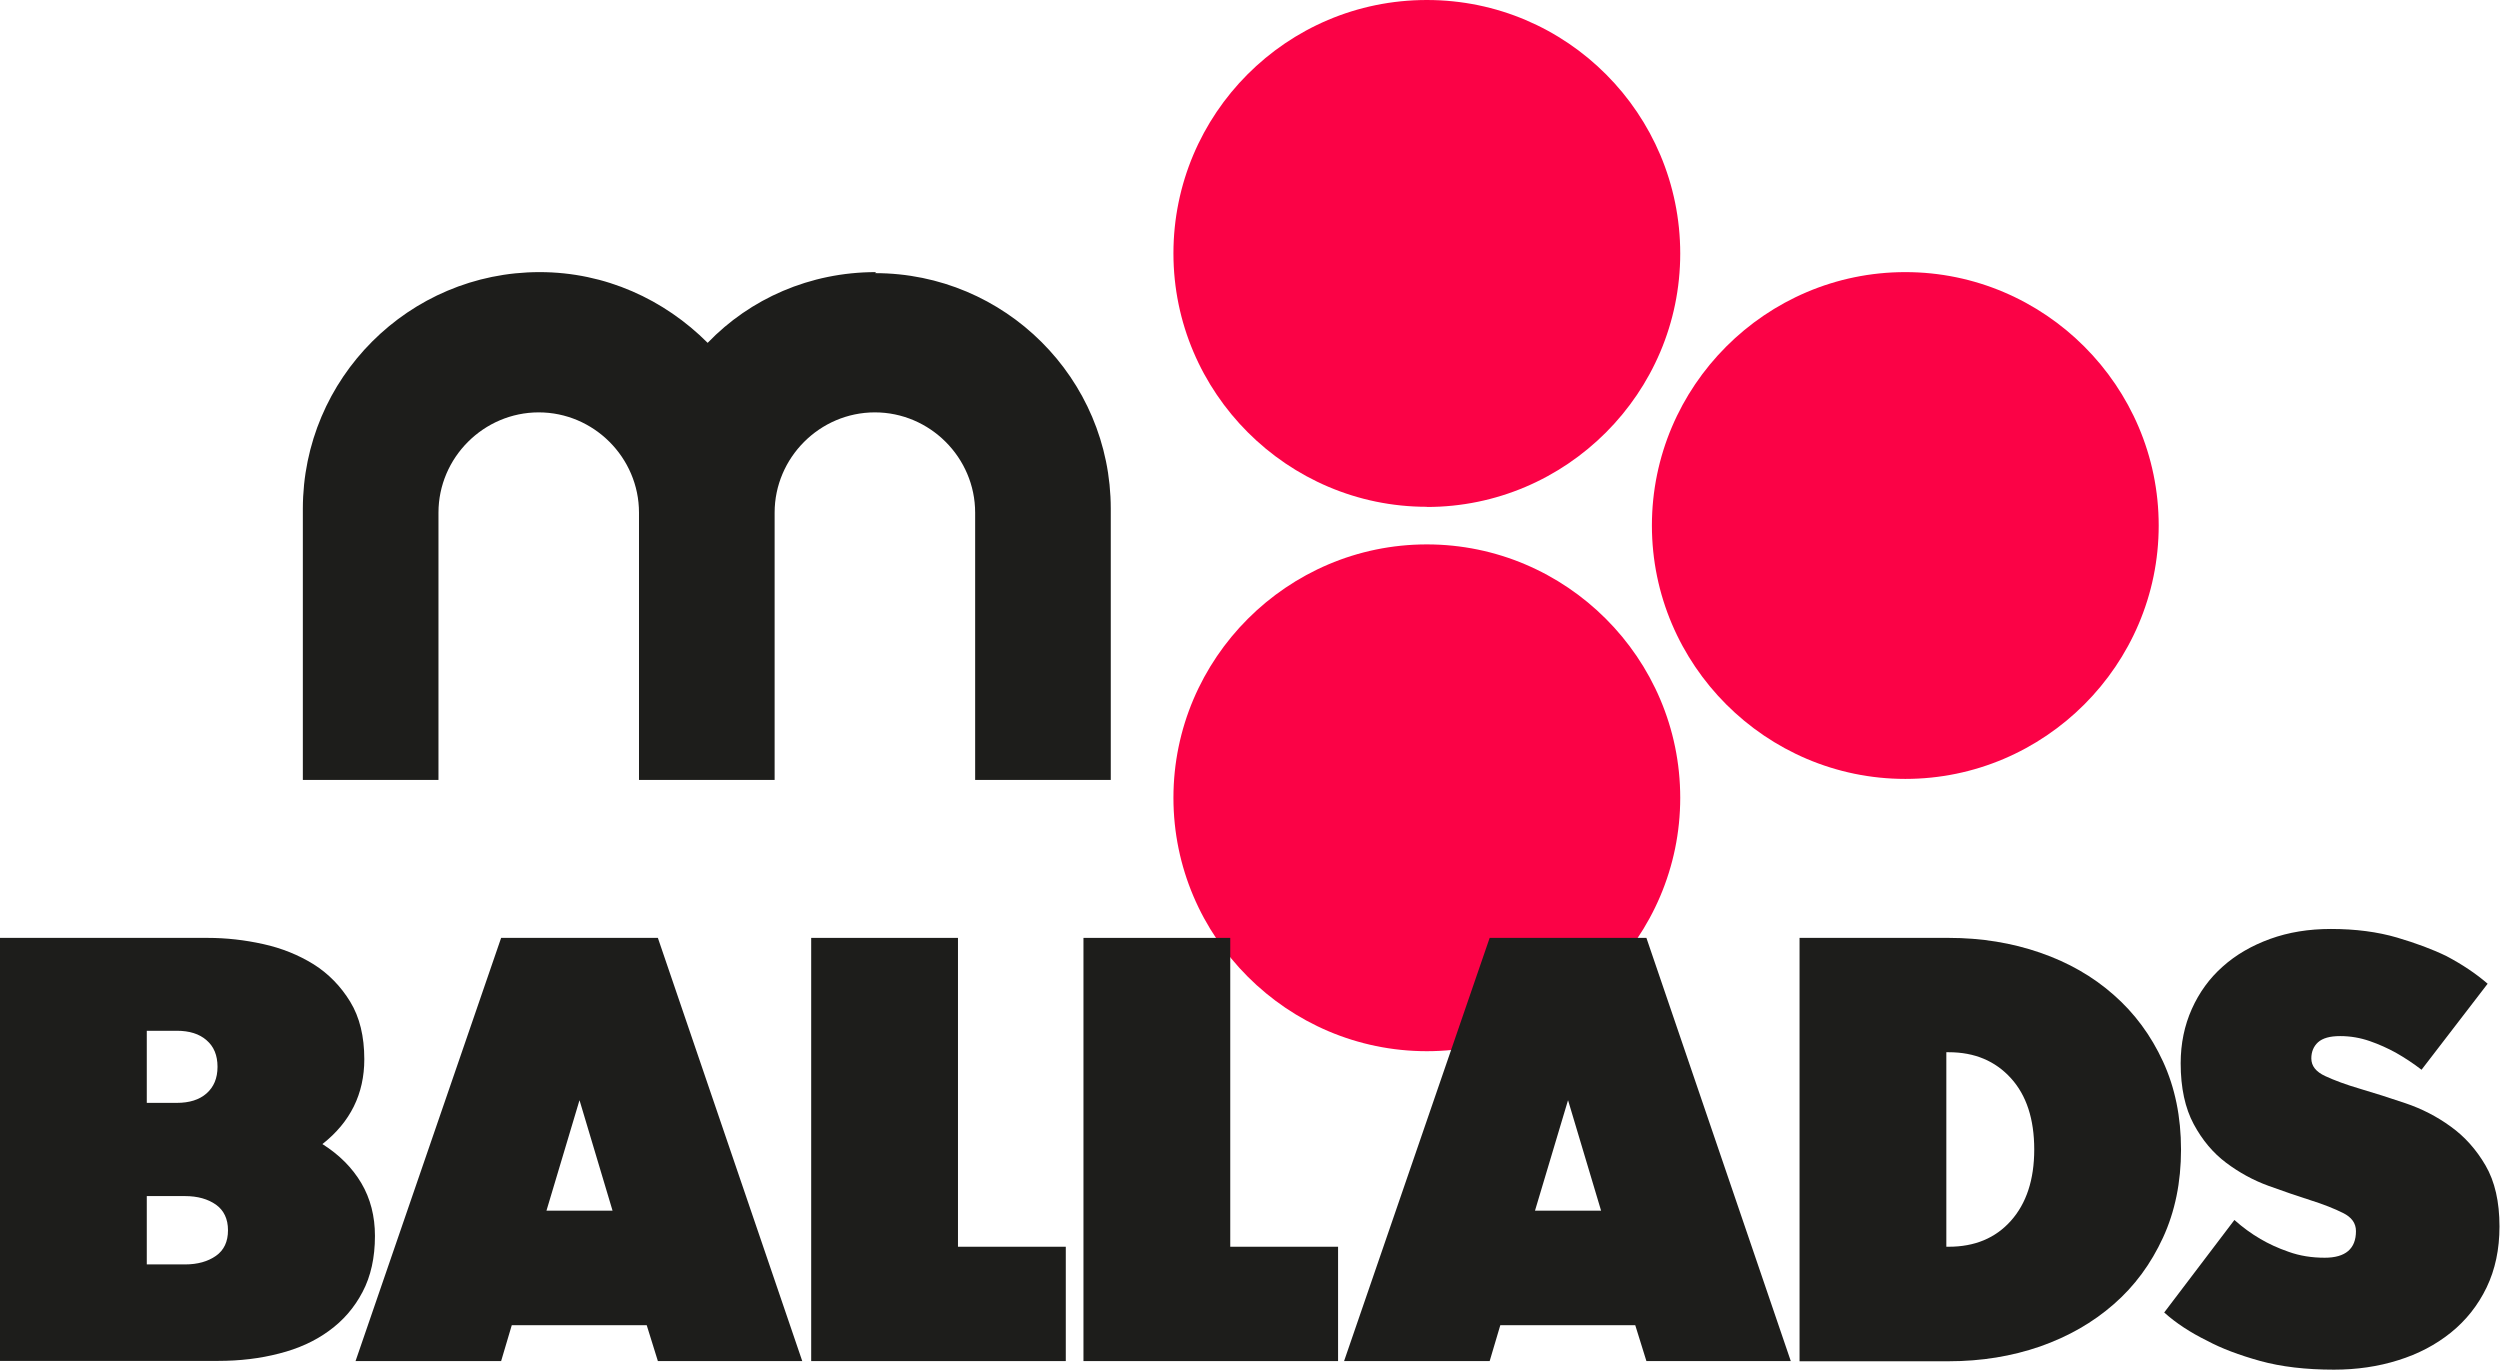
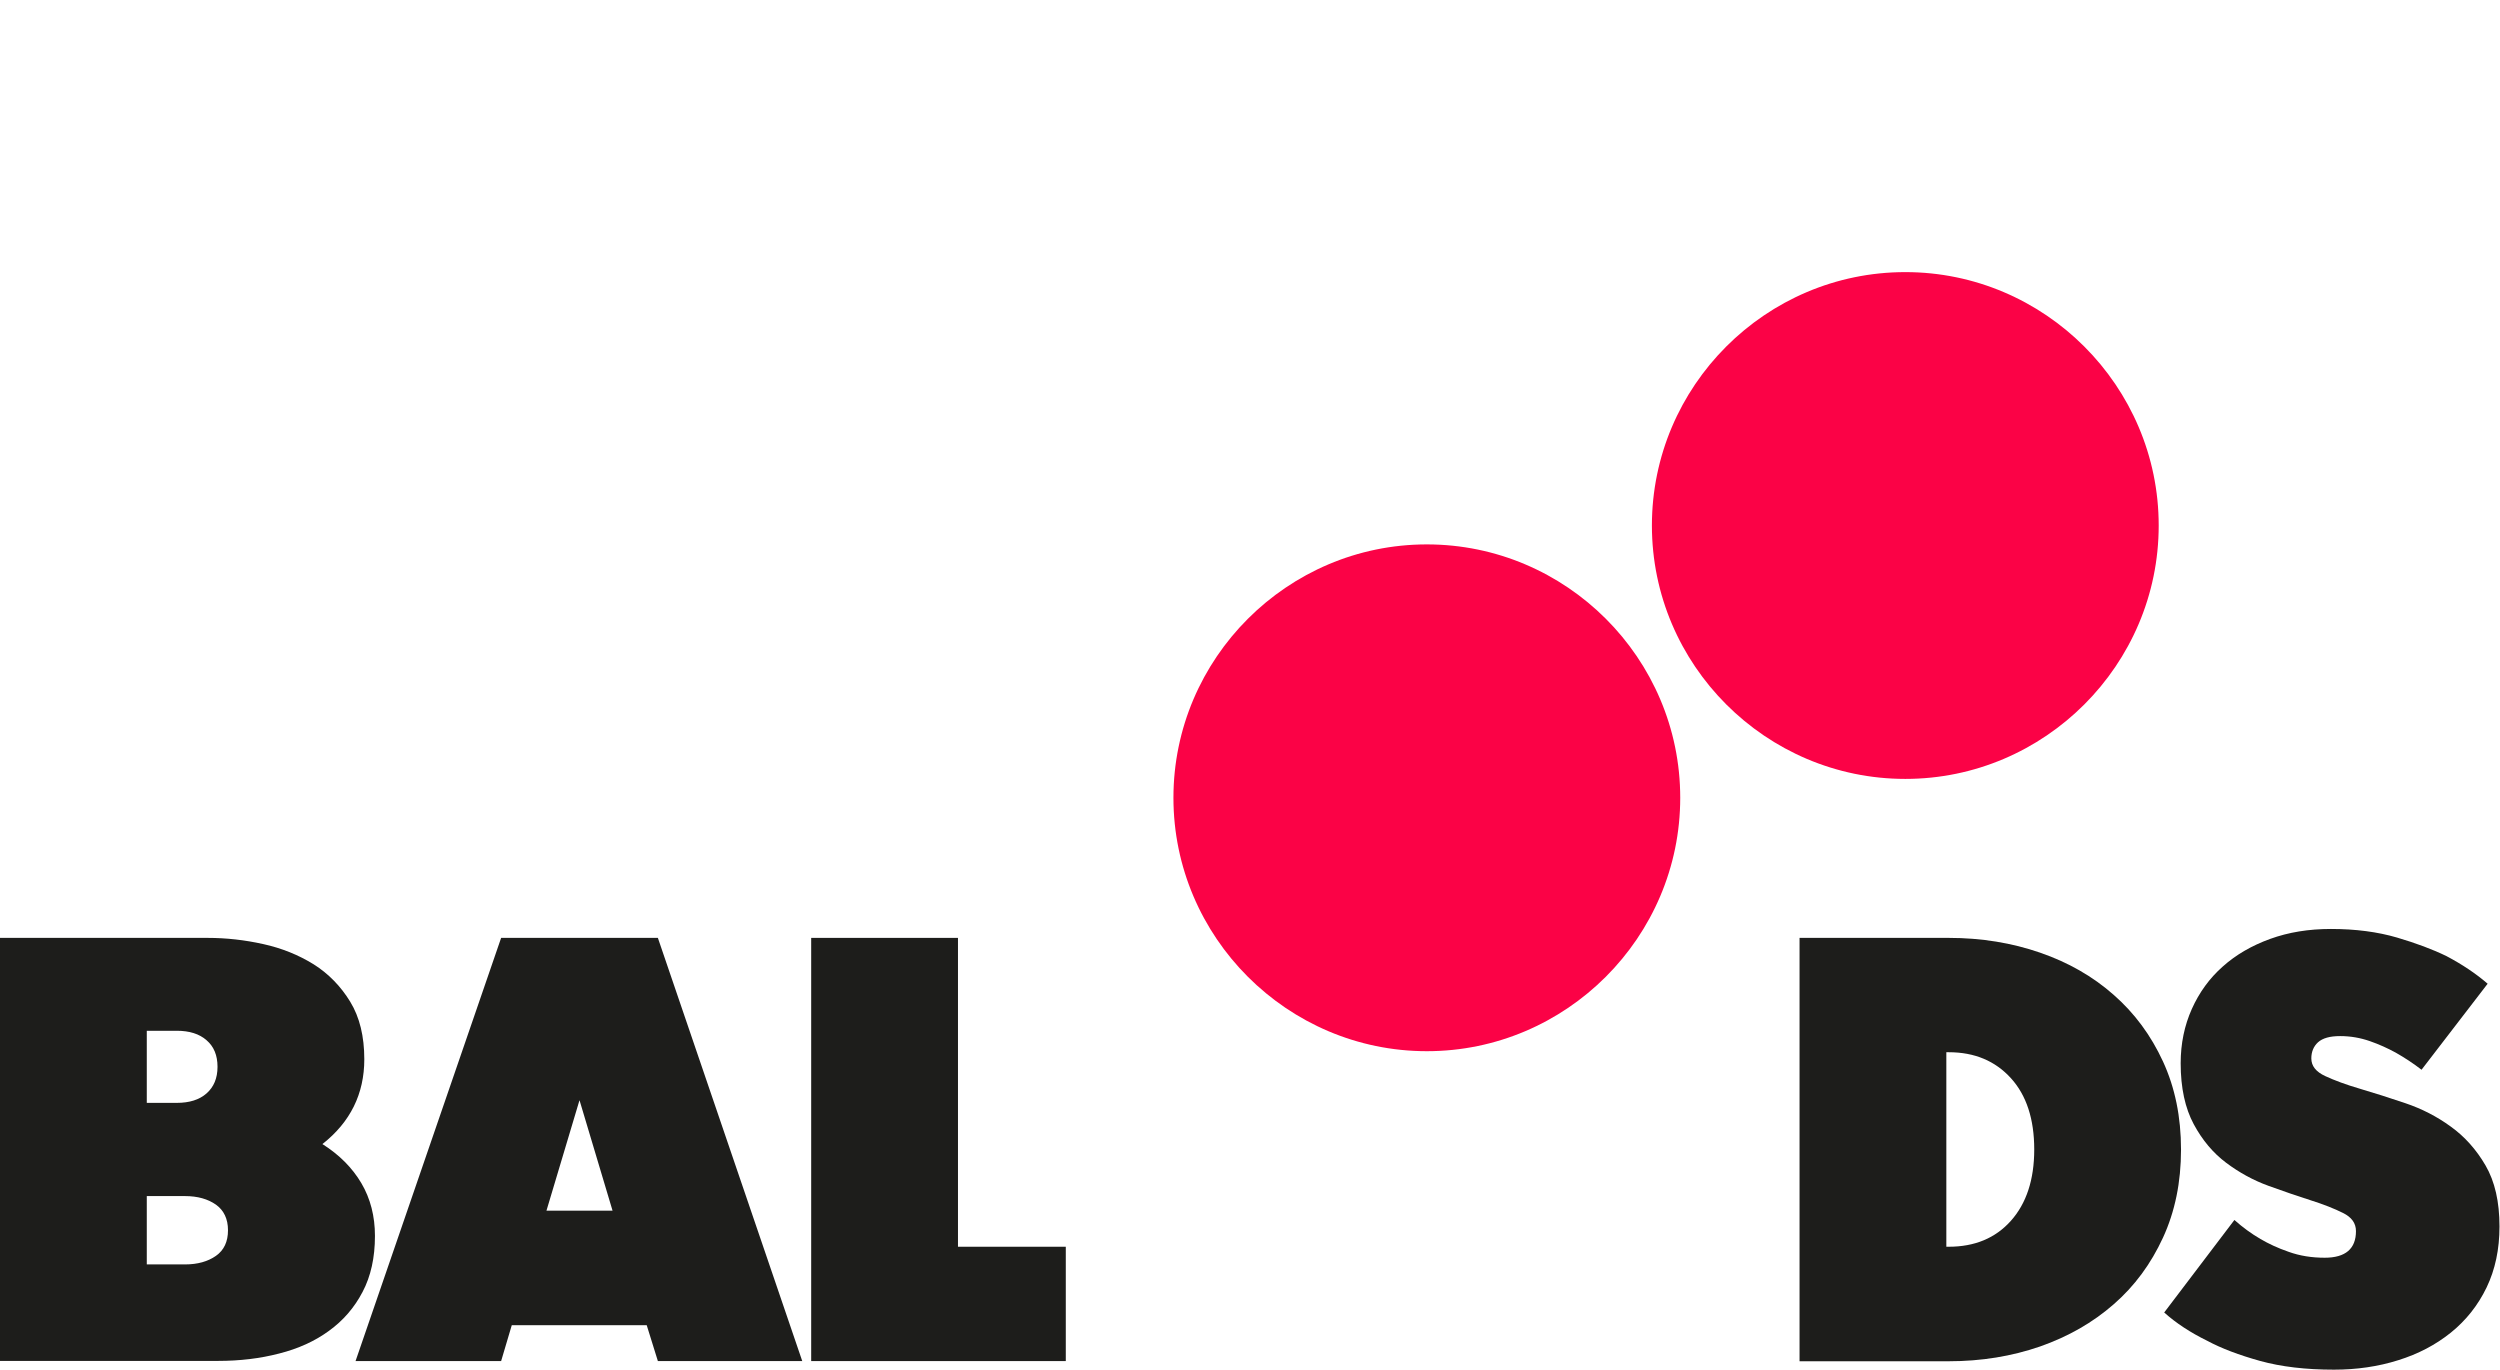
<svg xmlns="http://www.w3.org/2000/svg" id="Layer_1" version="1.1" viewBox="0 0 145.62 79.8">
  <defs>
    <style>
      .st0 {
        fill: #1d1d1b;
      }

      .st1 {
        fill: #fb0246;
      }
    </style>
  </defs>
  <g>
    <path class="st1" d="M110.98,15.85c-8.13,0-14.76,6.64-14.76,14.76s6.64,14.76,14.76,14.76,14.76-6.64,14.76-14.76-6.64-14.76-14.76-14.76Z" />
-     <path class="st1" d="M83.11,29.53c8.13,0,14.76-6.64,14.76-14.76S91.29,0,83.11,0s-14.76,6.64-14.76,14.76,6.64,14.76,14.76,14.76Z" />
    <path class="st1" d="M97.87,46.47c0-8.13-6.64-14.76-14.76-14.76s-14.76,6.64-14.76,14.76,6.64,14.76,14.76,14.76,14.76-6.64,14.76-14.76Z" />
-     <path class="st0" d="M51.01,15.85c-3.83,0-7.32,1.55-9.79,4.12-2.52-2.52-5.95-4.12-9.79-4.12-7.61,0-13.79,6.18-13.79,13.79v15.79h7.9v-15.57c0-3.2,2.63-5.84,5.84-5.84h0c3.2,0,5.84,2.63,5.84,5.84v15.57h7.9v-15.57c0-3.2,2.63-5.84,5.84-5.84h0c3.2,0,5.84,2.63,5.84,5.84v15.57h7.9v-15.79c0-7.61-6.18-13.73-13.73-13.73,0,0,.06-.06.06-.06Z" />
  </g>
  <g>
    <path class="st0" d="M0,54.63h12.09c1.08,0,2.16.12,3.24.36,1.09.24,2.07.64,2.94,1.18.87.55,1.58,1.28,2.13,2.18.55.9.82,2.02.82,3.35,0,2.01-.81,3.66-2.44,4.94.98.62,1.74,1.38,2.27,2.28s.79,1.93.79,3.07c0,1.26-.24,2.35-.72,3.26-.48.92-1.13,1.67-1.96,2.27-.82.6-1.79,1.04-2.9,1.32-1.11.29-2.3.43-3.55.43H0v-24.65ZM8.55,60.05v4.19h1.75c.73,0,1.31-.18,1.73-.55.42-.37.64-.88.64-1.55s-.21-1.18-.64-1.55c-.42-.37-1-.55-1.73-.55h-1.75ZM8.55,69.67v3.98h2.23c.73,0,1.33-.17,1.8-.5.47-.33.7-.83.7-1.49s-.24-1.16-.7-1.49c-.47-.33-1.07-.5-1.8-.5h-2.23Z" />
    <path class="st0" d="M46.73,79.28h-8.41l-.65-2.09h-7.86l-.62,2.09h-8.48l8.48-24.65h9.13l8.41,24.65ZM33.75,64.1l-1.92,6.42h3.85l-1.92-6.42Z" />
    <path class="st0" d="M47.25,54.63h8.55v17.99h6.28v6.66h-14.83v-24.65Z" />
-     <path class="st0" d="M63.11,54.63h8.55v17.99h6.28v6.66h-14.83v-24.65Z" />
-     <path class="st0" d="M104.31,79.28h-8.41l-.65-2.09h-7.86l-.62,2.09h-8.48l8.48-24.65h9.13l8.41,24.65ZM91.33,64.1l-1.92,6.42h3.85l-1.92-6.42Z" />
    <path class="st0" d="M104.82,54.63h8.69c1.9,0,3.67.29,5.32.86,1.65.57,3.08,1.39,4.29,2.46,1.21,1.06,2.17,2.36,2.87,3.88.7,1.52,1.05,3.23,1.05,5.13s-.35,3.61-1.05,5.13c-.7,1.52-1.65,2.82-2.87,3.88-1.21,1.06-2.64,1.88-4.29,2.46-1.65.57-3.42.86-5.32.86h-8.69v-24.65ZM118.49,66.95c0-1.76-.45-3.15-1.36-4.15s-2.11-1.51-3.62-1.51h-.14v11.33h.14c1.51,0,2.72-.5,3.62-1.51.9-1.01,1.36-2.39,1.36-4.15Z" />
    <path class="st0" d="M130.16,71.07c.46.41.96.78,1.51,1.1.46.27,1.01.53,1.65.75.64.23,1.34.34,2.09.34,1.21,0,1.82-.52,1.82-1.55,0-.46-.25-.81-.76-1.06-.5-.25-1.13-.5-1.89-.74-.75-.24-1.57-.52-2.45-.84-.88-.32-1.7-.77-2.46-1.34-.76-.57-1.39-1.32-1.89-2.25-.5-.93-.76-2.11-.76-3.55,0-1.14.22-2.2.65-3.16.43-.96,1.03-1.79,1.8-2.47.77-.69,1.69-1.22,2.76-1.61,1.08-.39,2.25-.58,3.54-.58,1.44,0,2.72.17,3.85.5,1.12.33,2.08.69,2.88,1.08.91.48,1.72,1.02,2.4,1.61l-3.85,5.01c-.48-.37-.98-.7-1.51-1-.46-.25-.96-.48-1.51-.67s-1.12-.29-1.72-.29-1.02.12-1.29.36c-.26.24-.39.56-.39.94,0,.44.27.78.81,1.03.54.25,1.21.5,2.03.74s1.69.52,2.64.84c.95.32,1.83.77,2.64,1.36.81.58,1.49,1.34,2.03,2.27.54.93.81,2.11.81,3.55,0,1.33-.25,2.51-.75,3.55-.5,1.04-1.2,1.92-2.08,2.63-.88.71-1.91,1.25-3.07,1.61-1.17.37-2.42.55-3.74.55-1.65,0-3.08-.17-4.31-.51-1.22-.34-2.25-.73-3.07-1.17-.98-.48-1.82-1.03-2.51-1.65l4.09-5.39Z" />
  </g>
</svg>